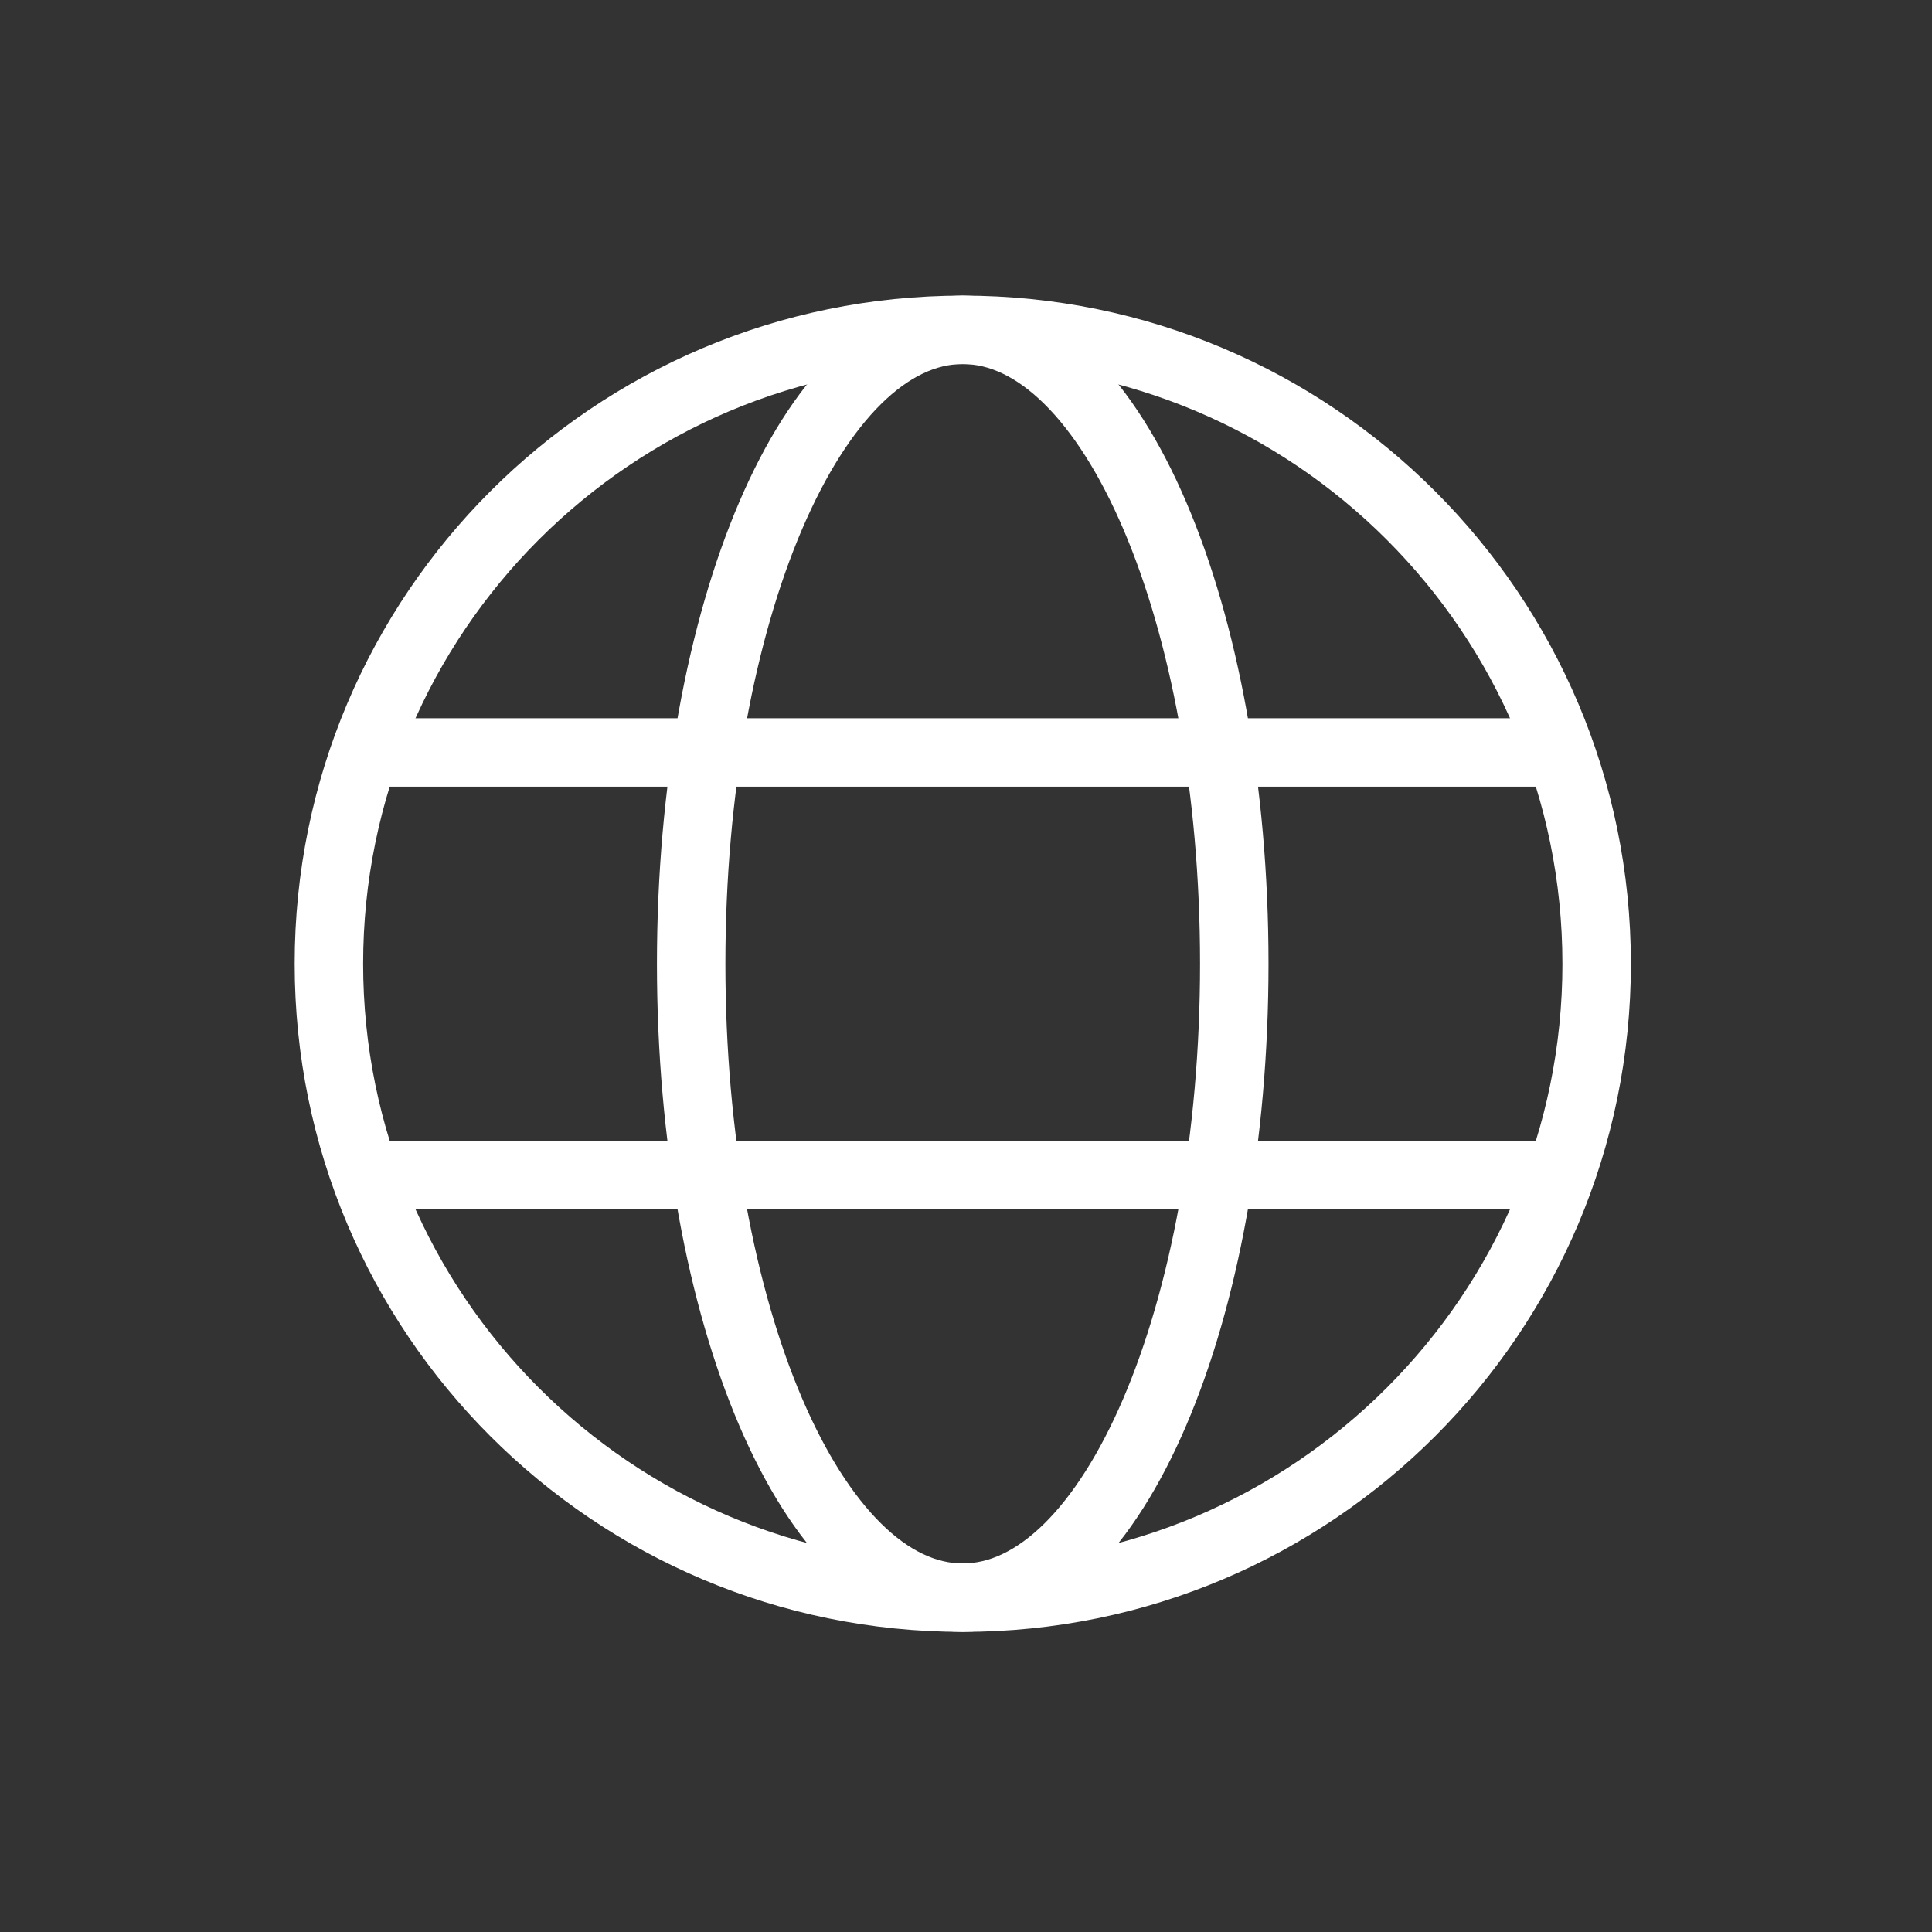
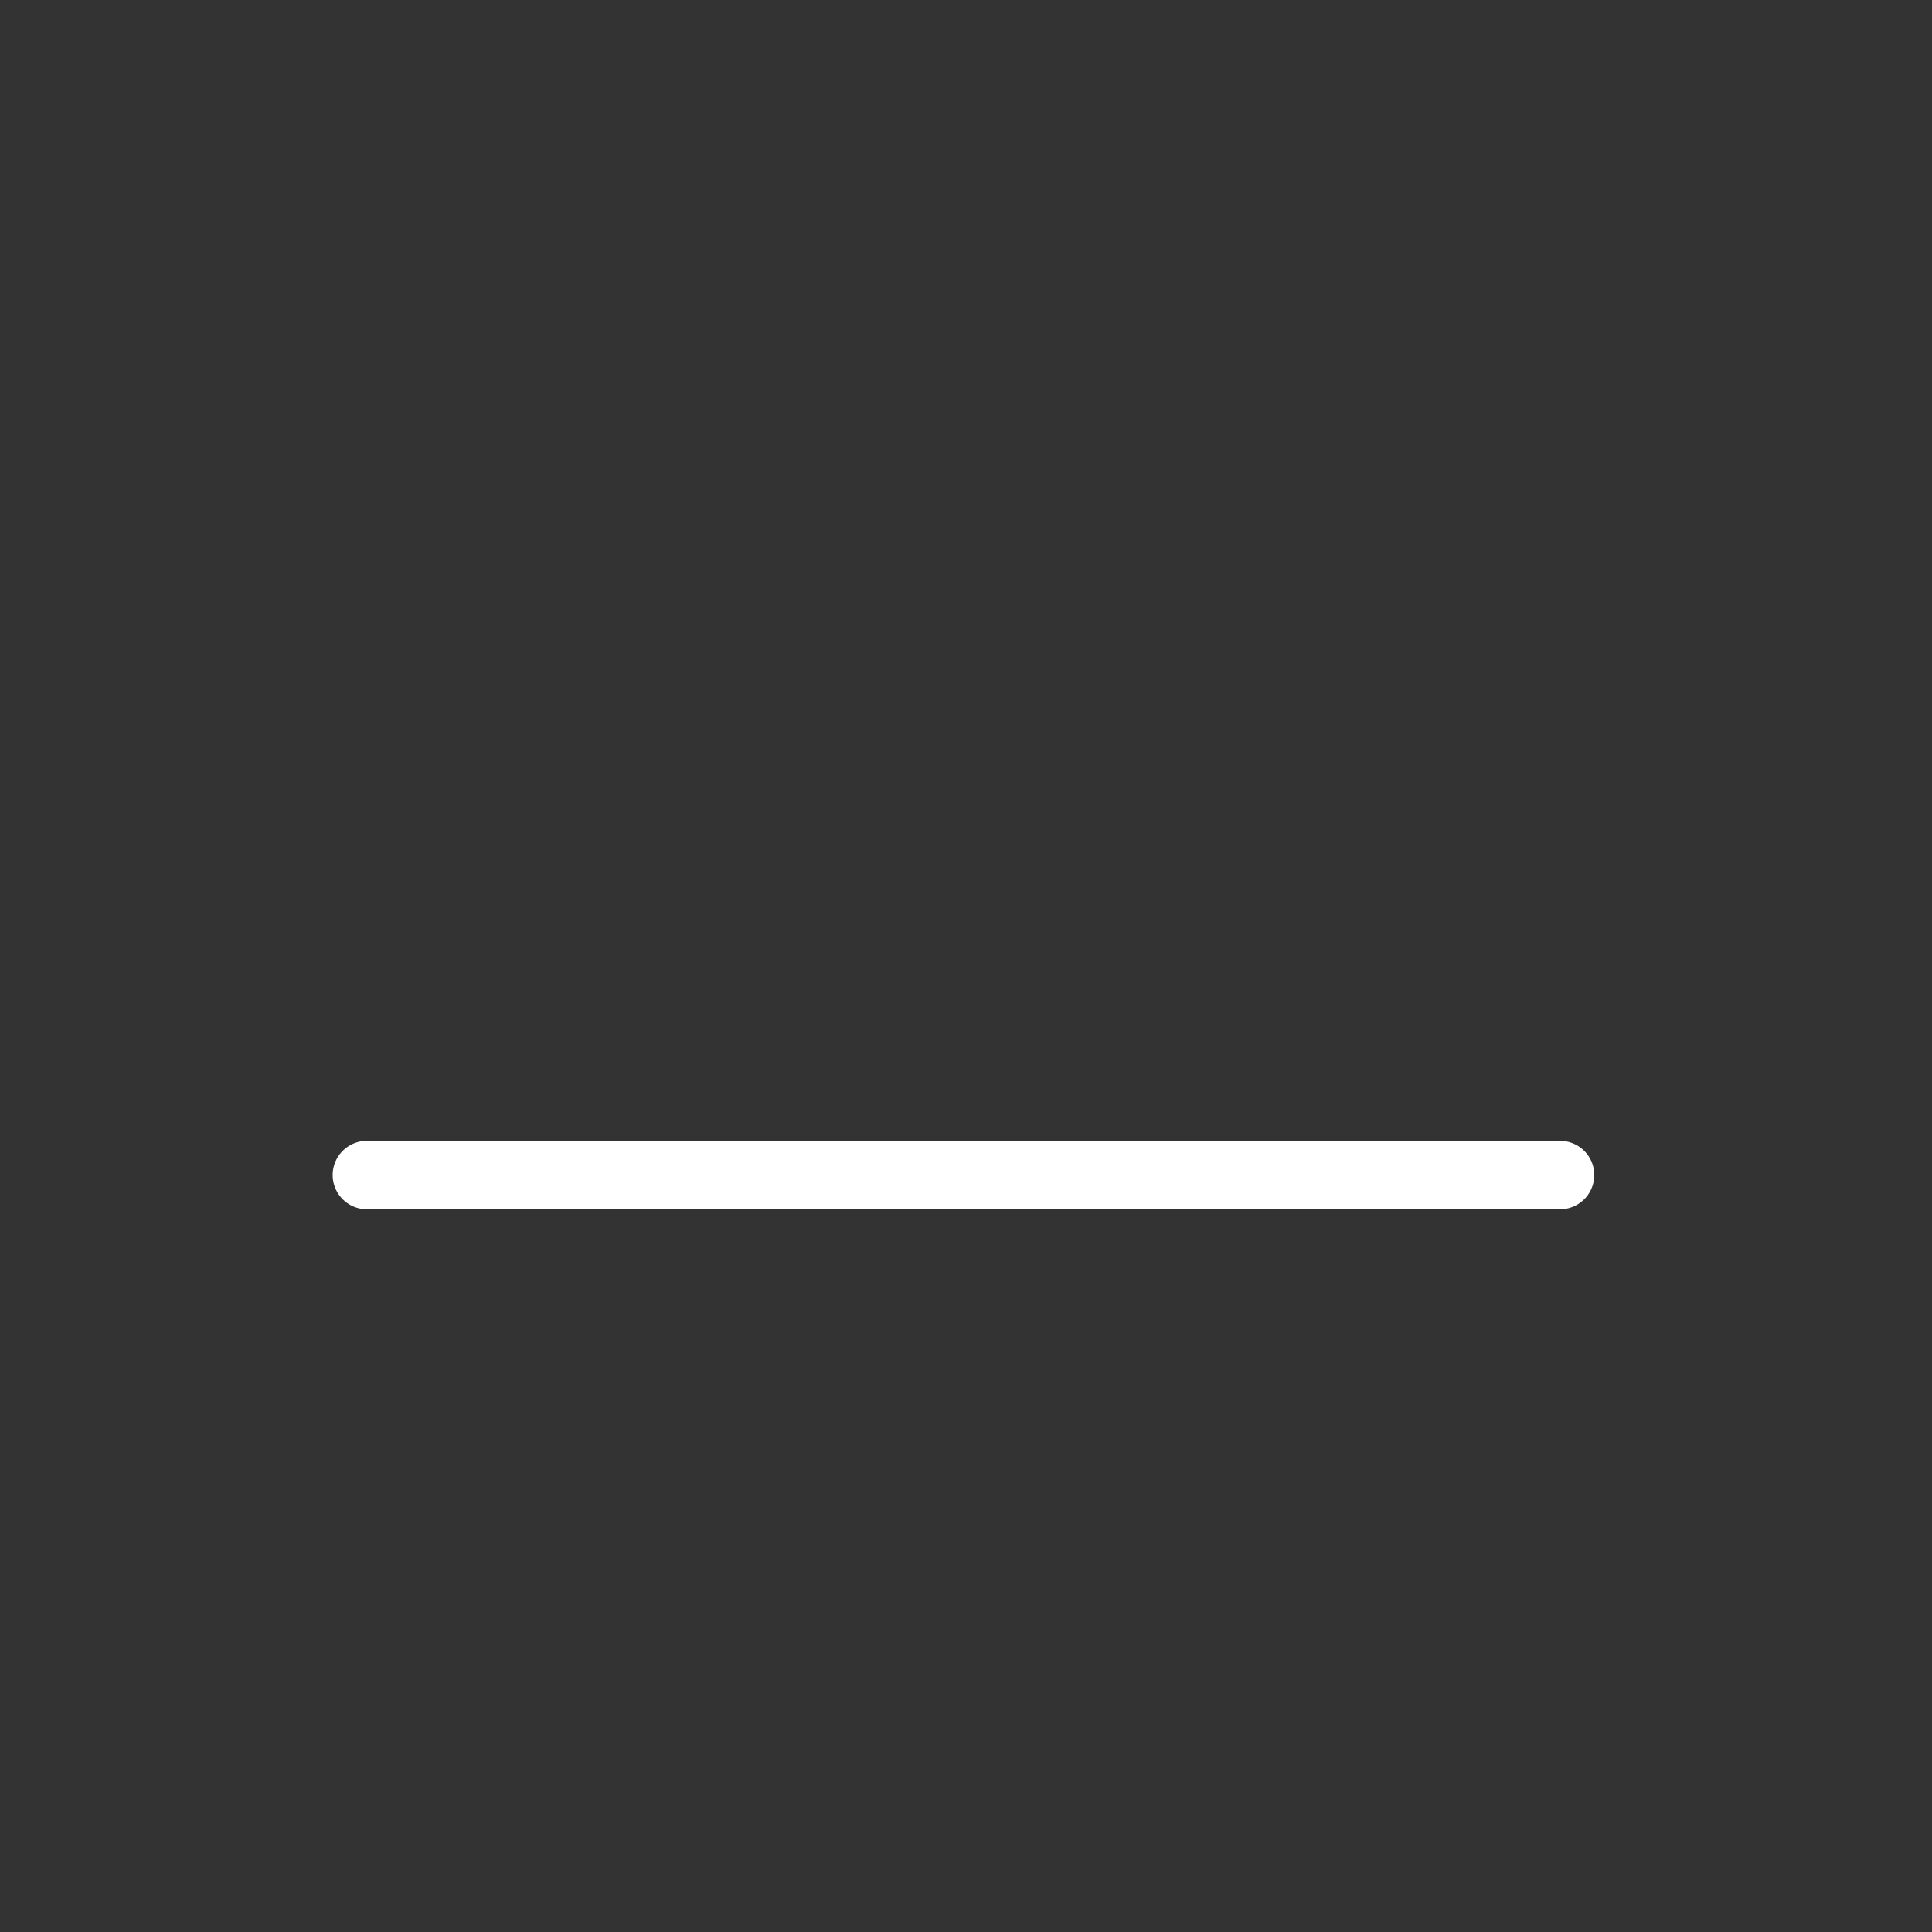
<svg xmlns="http://www.w3.org/2000/svg" id="_レイヤー_1" data-name="レイヤー_1" width="120" height="120" version="1.1" viewBox="0 0 120 120">
  <rect x="0" y="0" width="120" height="120" fill="#333333" stroke="none" />
  <path d="M99.171,59.86c0,21.745-17.628,39.374-39.372,39.374s-39.37-17.628-39.37-39.374S38.054,20.487,59.798,20.487s39.372,17.628,39.372,39.374Z" fill="none" />
  <g>
-     <path d="M76.663,59.86c0,21.745-7.549,39.374-16.866,39.374s-16.867-17.628-16.867-39.374,7.554-39.374,16.867-39.374,16.866,17.628,16.866,39.374Z" fill="none" stroke="#fff" stroke-linecap="round" stroke-linejoin="round" stroke-width="4.252" />
    <g>
      <line x1="22.788" y1="72.985" x2="96.897" y2="72.985" fill="none" stroke="#fff" stroke-linecap="round" stroke-linejoin="round" stroke-width="4.252" />
-       <line x1="22.788" y1="46.736" x2="96.808" y2="46.736" fill="none" stroke="#fff" stroke-linecap="round" stroke-linejoin="round" stroke-width="4.252" />
    </g>
-     <path d="M99.171,59.86c0,21.745-17.628,39.374-39.372,39.374s-39.37-17.628-39.37-39.374S38.054,20.487,59.798,20.487s39.372,17.628,39.372,39.374Z" fill="none" stroke="#fff" stroke-linecap="round" stroke-linejoin="round" stroke-width="4.252" />
  </g>
</svg>